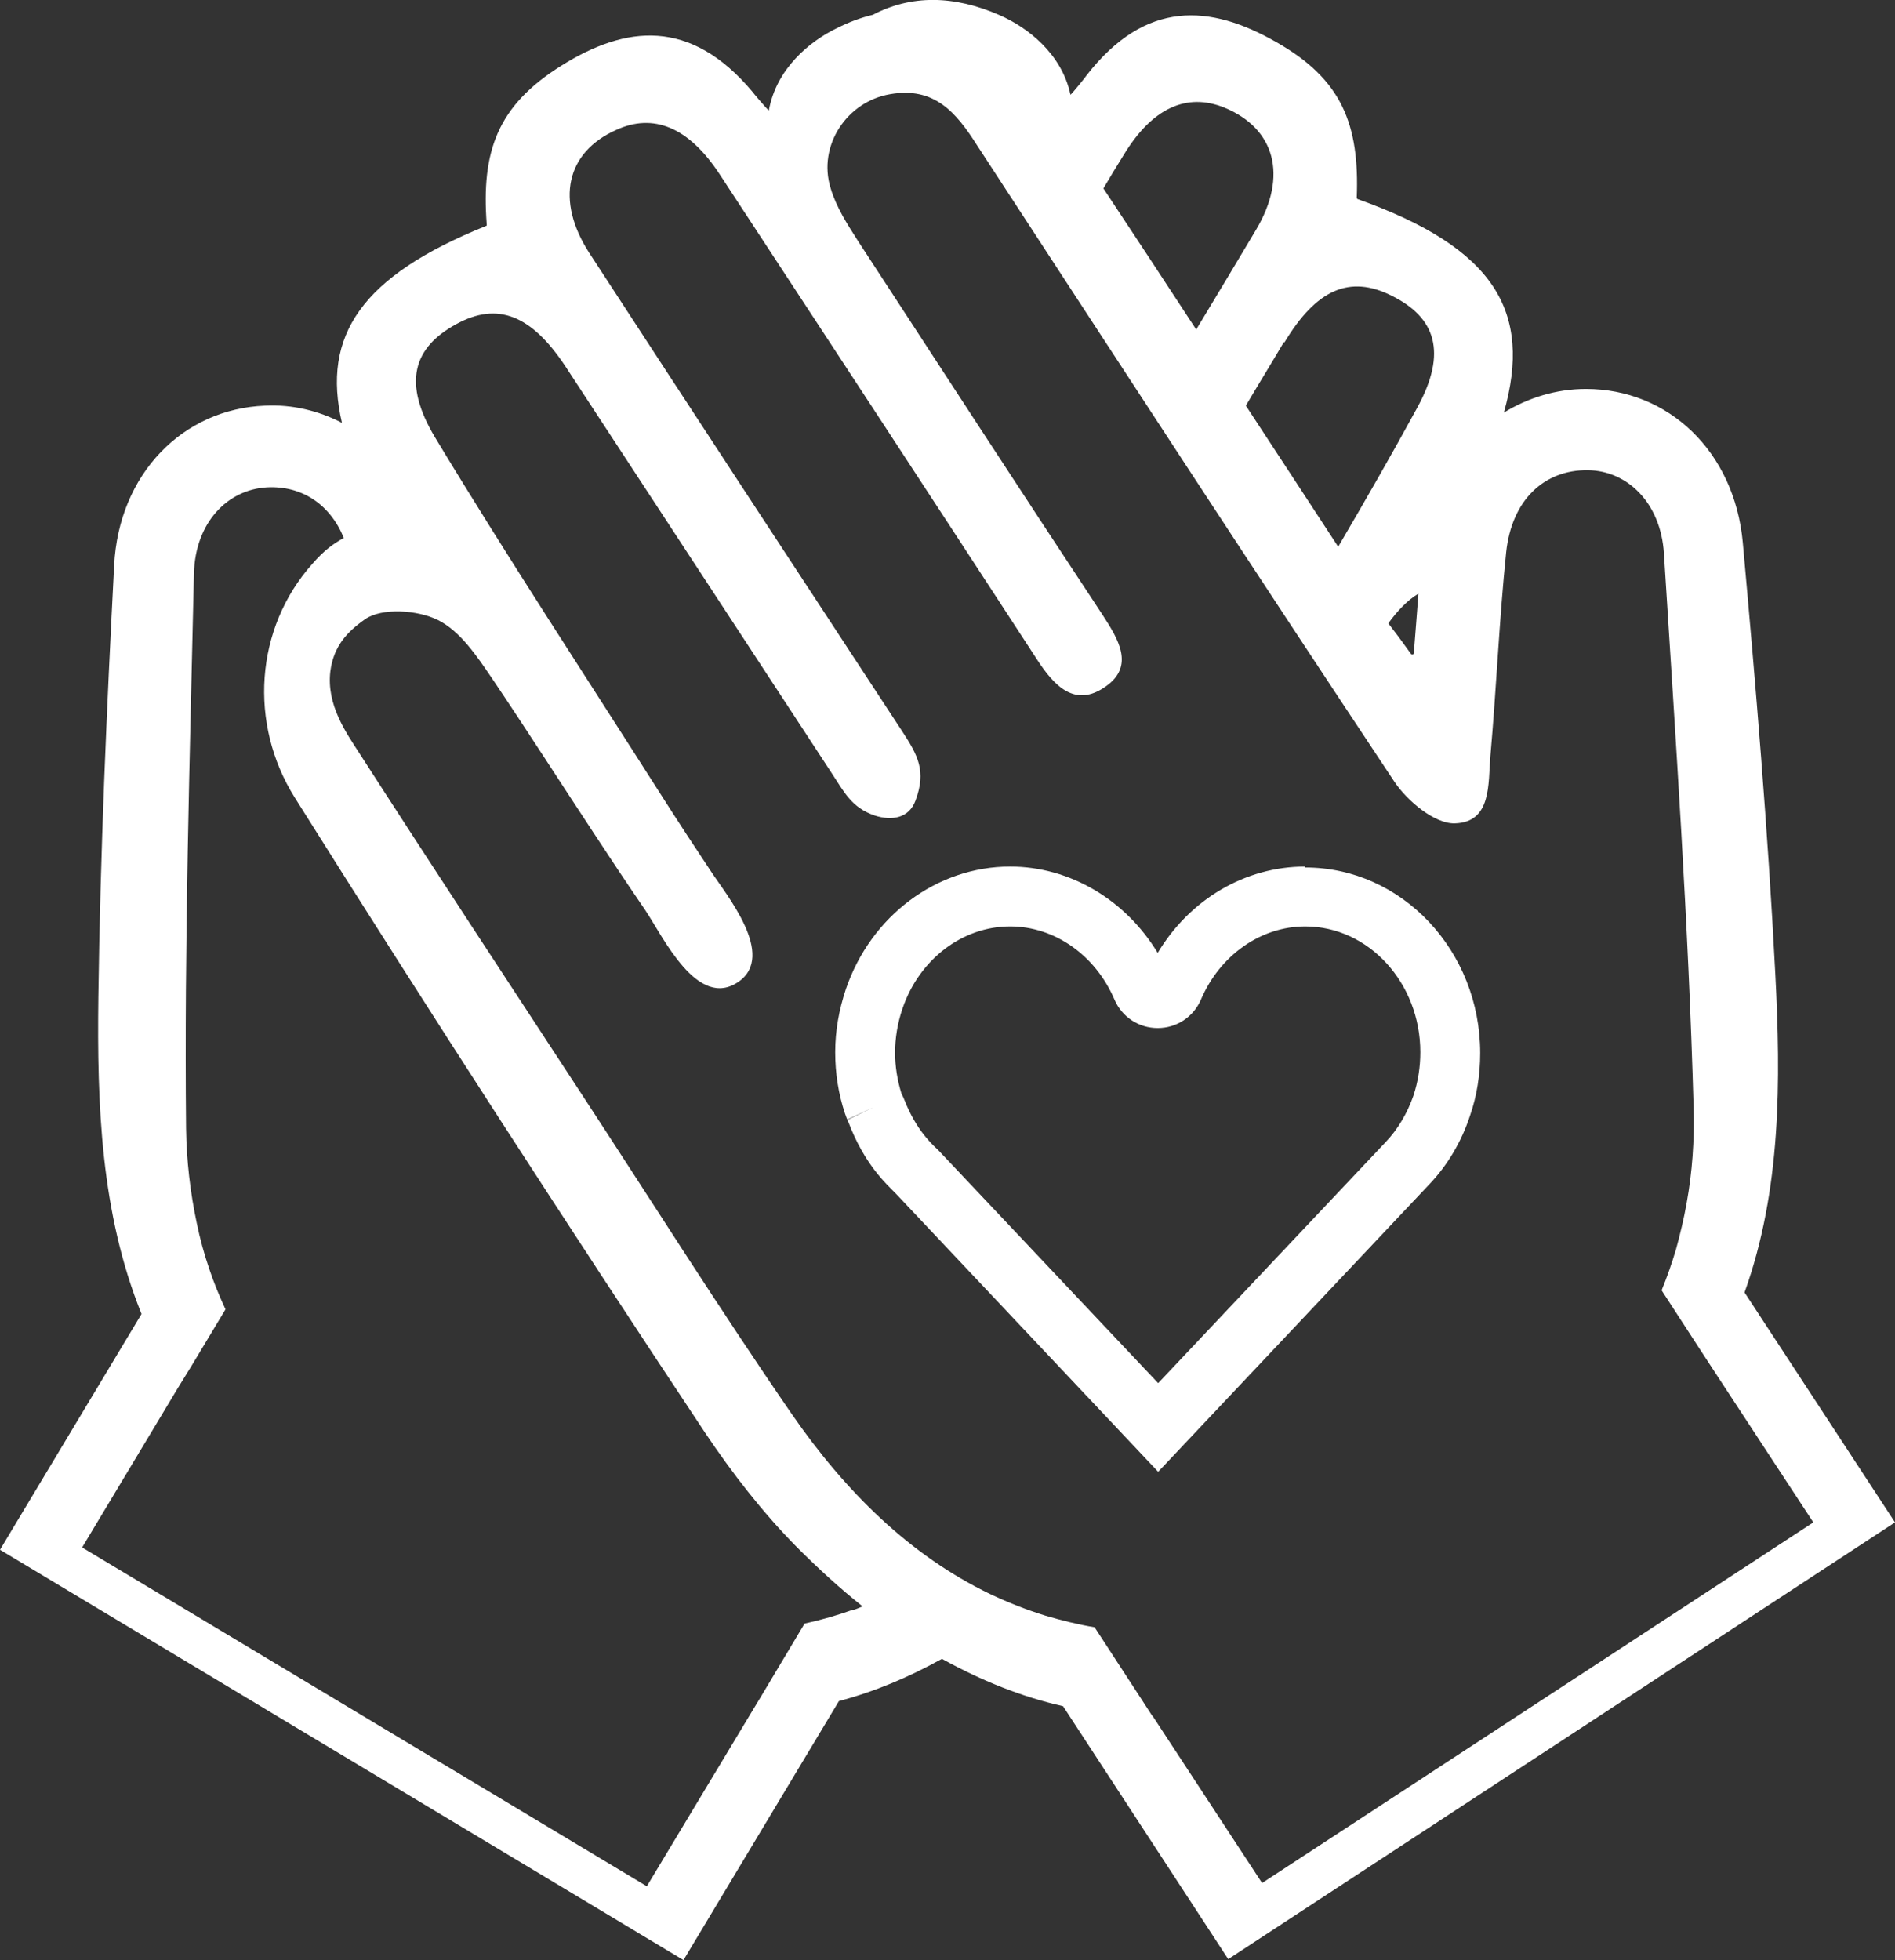
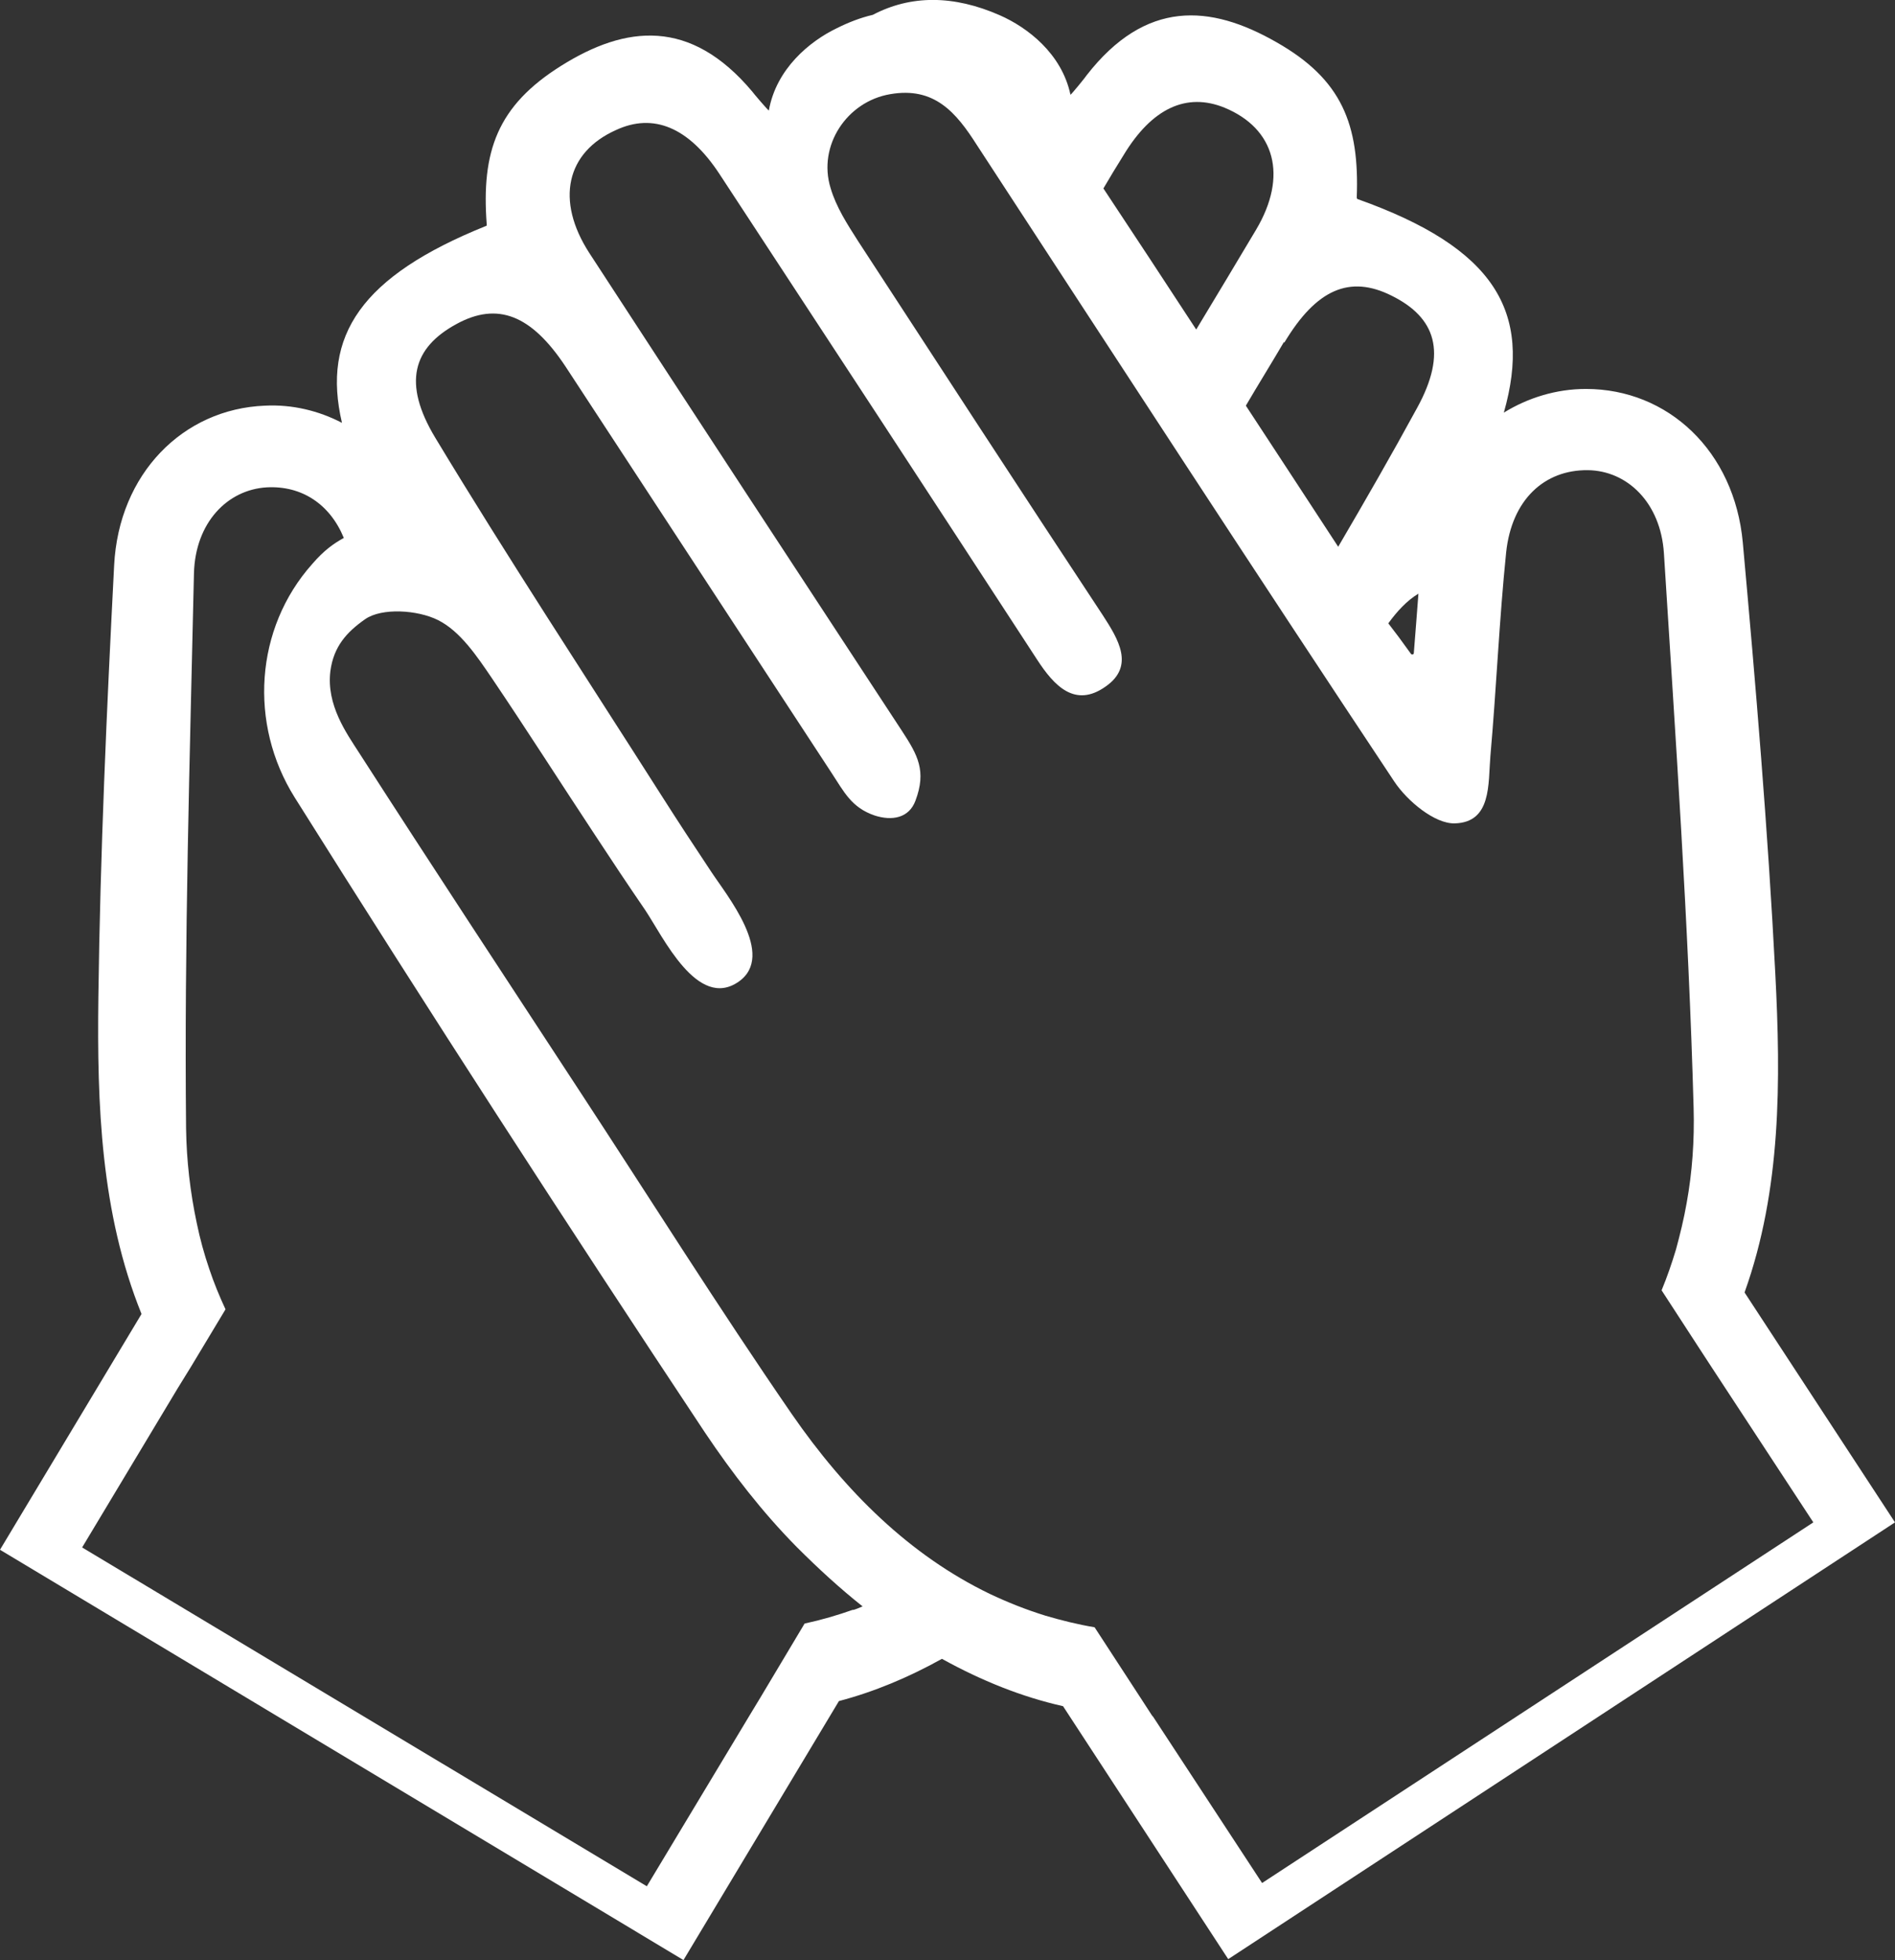
<svg xmlns="http://www.w3.org/2000/svg" id="Layer_2" data-name="Layer 2" viewBox="0 0 40.84 42.23">
  <rect x="0" y="0" width="40.84" height="42.23" fill="#333333" stroke="none" />
  <defs>
    <style>
      .cls-1 {
        fill: #fff;
      }
    </style>
  </defs>
  <g id="Layer_1-2" data-name="Layer 1">
    <g>
      <path class="cls-1" d="M37.6,27.84c.79-2.21.78-4.55.66-6.87-.16-3.1-.42-6.19-.7-9.28-.18-1.97-1.61-3.31-3.38-3.31-.64,0-1.25.19-1.77.51.62-2.18-.2-3.55-3.15-4.6-.01,0-.02-.02-.02-.03.06-1.58-.32-2.55-1.73-3.35-1.43-.82-2.82-.92-4.09.71,0,.01-.34.43-.35.42-.19-.89-.93-1.45-1.52-1.71-1-.44-1.92-.44-2.74-.01-.26.06-.52.16-.78.29-.58.28-1.3.87-1.46,1.77,0,.02-.35-.39-.36-.41-1.33-1.58-2.72-1.43-4.12-.55-1.37.86-1.72,1.84-1.6,3.42,0,.01,0,.03-.02.03-2.68,1.08-3.54,2.36-3.1,4.24-.5-.26-1.07-.4-1.66-.37-1.77.07-3.15,1.47-3.25,3.44-.16,3.1-.3,6.2-.34,9.3-.03,2.32.05,4.65.93,6.83l-3.05,5.08,14.73,8.84,3.35-5.58c.76-.2,1.5-.51,2.22-.91.85.47,1.72.82,2.61,1.02l3.56,5.45,14.37-9.41-3.24-4.95ZM27.68,7.38c.69-1.15,1.41-1.46,2.31-1.01.95.47,1.21,1.22.55,2.42-.55,1.01-1.12,2-1.7,2.99-.66-1.01-1.32-2.02-1.99-3.04.27-.46.55-.91.82-1.37ZM30.57,12.78c-.03.38-.06.8-.1,1.29,0,.03-.04.04-.06.02-.2-.28-.35-.48-.49-.66.19-.26.4-.49.65-.64ZM24.21,3.35c.62-1.03,1.37-1.36,2.18-1.03,1.09.45,1.37,1.47.68,2.63-.43.72-.86,1.44-1.29,2.15-.66-1.01-1.33-2.03-2-3.04.14-.24.28-.47.43-.71ZM18.39,34.68c-.34.12-.68.22-1.05.3l-.95,1.59-.23.38-2.22,3.69-12.17-7.3,2.06-3.43.29-.47.74-1.23c-.13-.28-.25-.57-.35-.87-.11-.32-.2-.65-.27-.99-.14-.66-.22-1.34-.23-2.04-.04-3.99.08-7.98.17-11.96.03-1.09.72-1.8,1.57-1.85.75-.04,1.36.36,1.66,1.09-.22.12-.43.27-.68.56-1.24,1.39-1.37,3.45-.38,5.03,2.89,4.6,5.84,9.16,8.84,13.68.59.88,1.24,1.72,1.98,2.47.47.47.94.9,1.42,1.28-.07.03-.14.06-.21.08ZM24.84,36.98l-.24-.37-1.01-1.55c-.36-.06-.72-.15-1.06-.25-.42-.13-.82-.29-1.2-.47-1.72-.83-3.11-2.2-4.27-3.88-1.57-2.28-3.04-4.62-4.56-6.94-1.59-2.43-3.19-4.86-4.76-7.3-.27-.42-.71-1.03-.62-1.76.07-.53.35-.84.75-1.12.36-.25,1.13-.2,1.57.02.48.24.84.78,1.16,1.25.75,1.11,1.47,2.24,2.21,3.36.36.55.72,1.09,1.09,1.63.39.58,1.13,2.17,2.02,1.55.81-.57-.26-1.86-.6-2.38-.36-.54-.72-1.09-1.07-1.64-1.63-2.56-3.3-5.1-4.87-7.7-.71-1.18-.48-1.94.46-2.45.88-.48,1.61-.2,2.35.92,1.91,2.92,3.82,5.83,5.73,8.75.27.41.43.75.93.92.37.12.74.06.88-.32.24-.64.05-.98-.29-1.5-2.25-3.43-4.5-6.86-6.74-10.3-.73-1.13-.5-2.17.58-2.65.8-.37,1.56-.06,2.22.94,2.29,3.49,4.57,6.97,6.85,10.47.37.57.82,1.05,1.48.58.63-.44.27-1.02-.06-1.53-1.77-2.68-3.52-5.37-5.28-8.07-.23-.36-.47-.73-.59-1.14-.28-.91.35-1.86,1.28-2.02.96-.17,1.43.4,1.87,1.09,2.99,4.58,5.97,9.16,9,13.72.28.42.87.91,1.3.9.8-.02.72-.85.77-1.45.13-1.46.19-2.93.34-4.39.12-1.13.82-1.78,1.76-1.77.85.01,1.57.7,1.64,1.79.25,3.98.53,7.96.64,11.95.02.7-.03,1.39-.15,2.05-.06.34-.14.67-.23,1-.09.3-.19.59-.31.88l.78,1.2.3.46,2.19,3.34-11.88,7.77-2.36-3.6Z" />
-       <path class="cls-1" d="M28.13,18.67c-1.3,0-2.49.71-3.18,1.86-.69-1.14-1.89-1.86-3.18-1.86-1.58,0-3,1.06-3.54,2.64-.15.45-.23.9-.23,1.36s.07.9.21,1.32c.02.05.03.09.05.13l.58-.27-.58.28.58-.28-.58.28s.02.03.03.06c.16.42.37.79.62,1.1.12.15.26.29.4.43l5.65,5.99,5.85-6.2c.39-.41.69-.92.87-1.47.15-.43.22-.89.22-1.35,0-2.21-1.69-4-3.77-4ZM30.46,23.61c-.13.37-.33.72-.61,1.01l-4.89,5.18-4.73-5.01-.03-.03c-.1-.09-.2-.2-.28-.3-.16-.2-.31-.46-.42-.74-.02-.05-.04-.1-.07-.15-.09-.29-.14-.59-.14-.89s.05-.63.16-.95c.36-1.06,1.29-1.77,2.32-1.77.96,0,1.84.62,2.25,1.58.16.37.52.61.93.61s.77-.24.93-.61c.41-.96,1.29-1.58,2.25-1.58,1.37,0,2.48,1.22,2.48,2.71,0,.32-.05.64-.15.94Z" />
    </g>
  </g>
</svg>